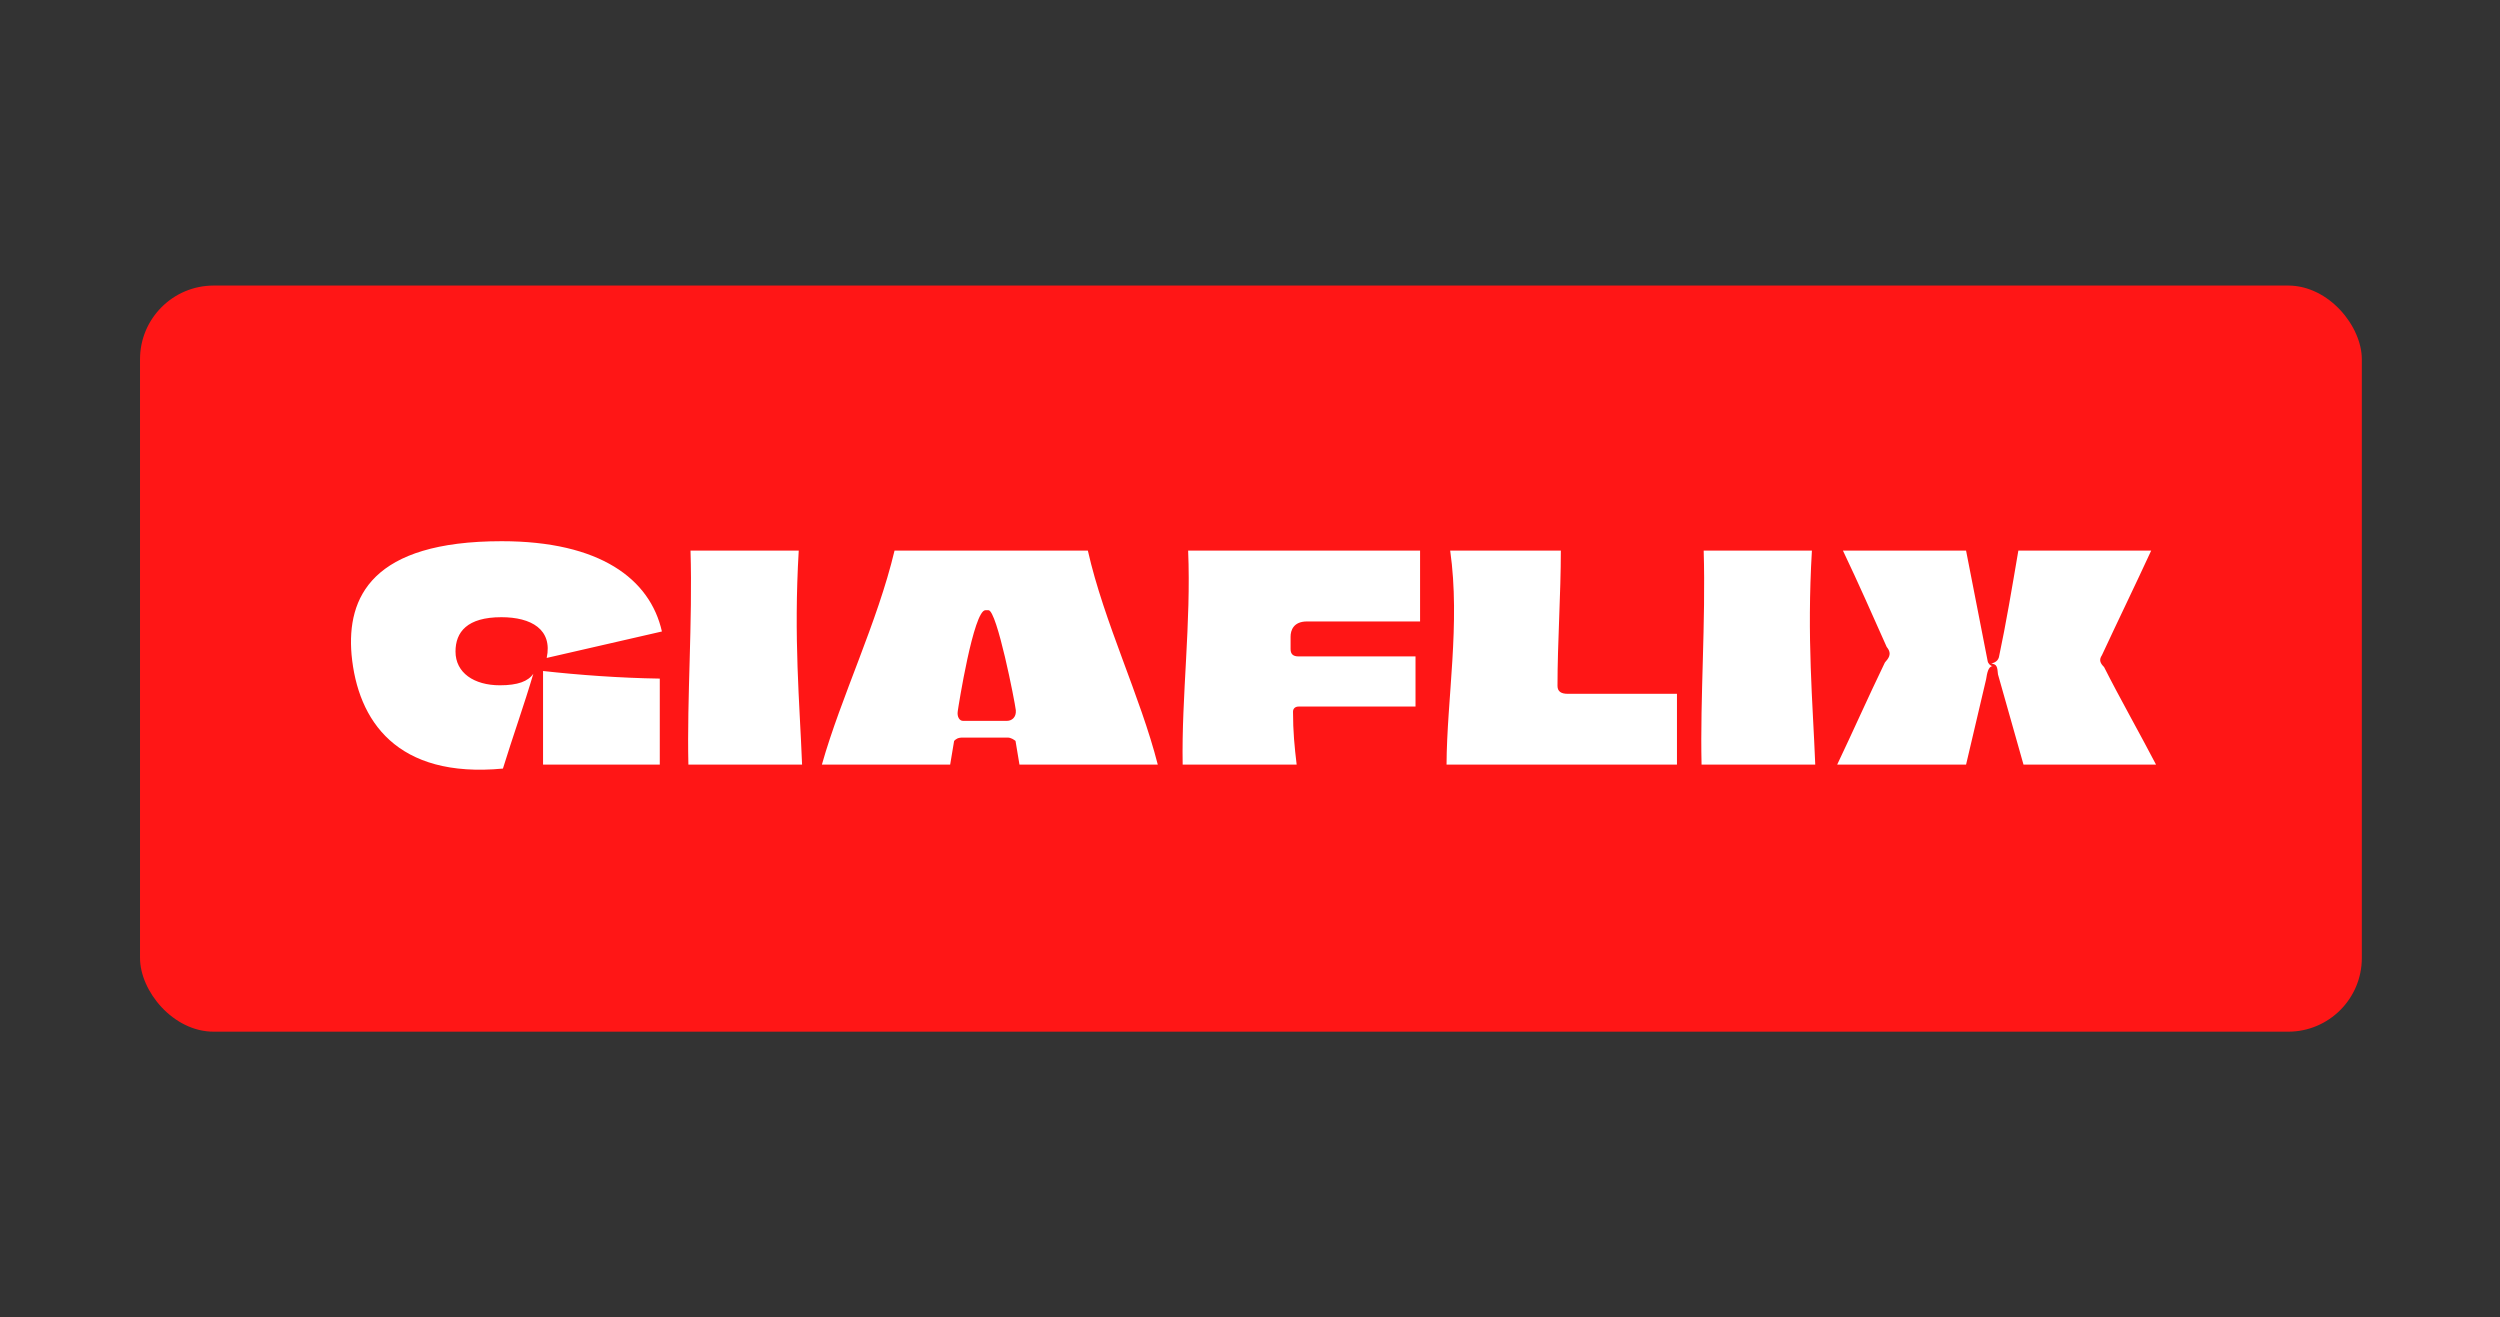
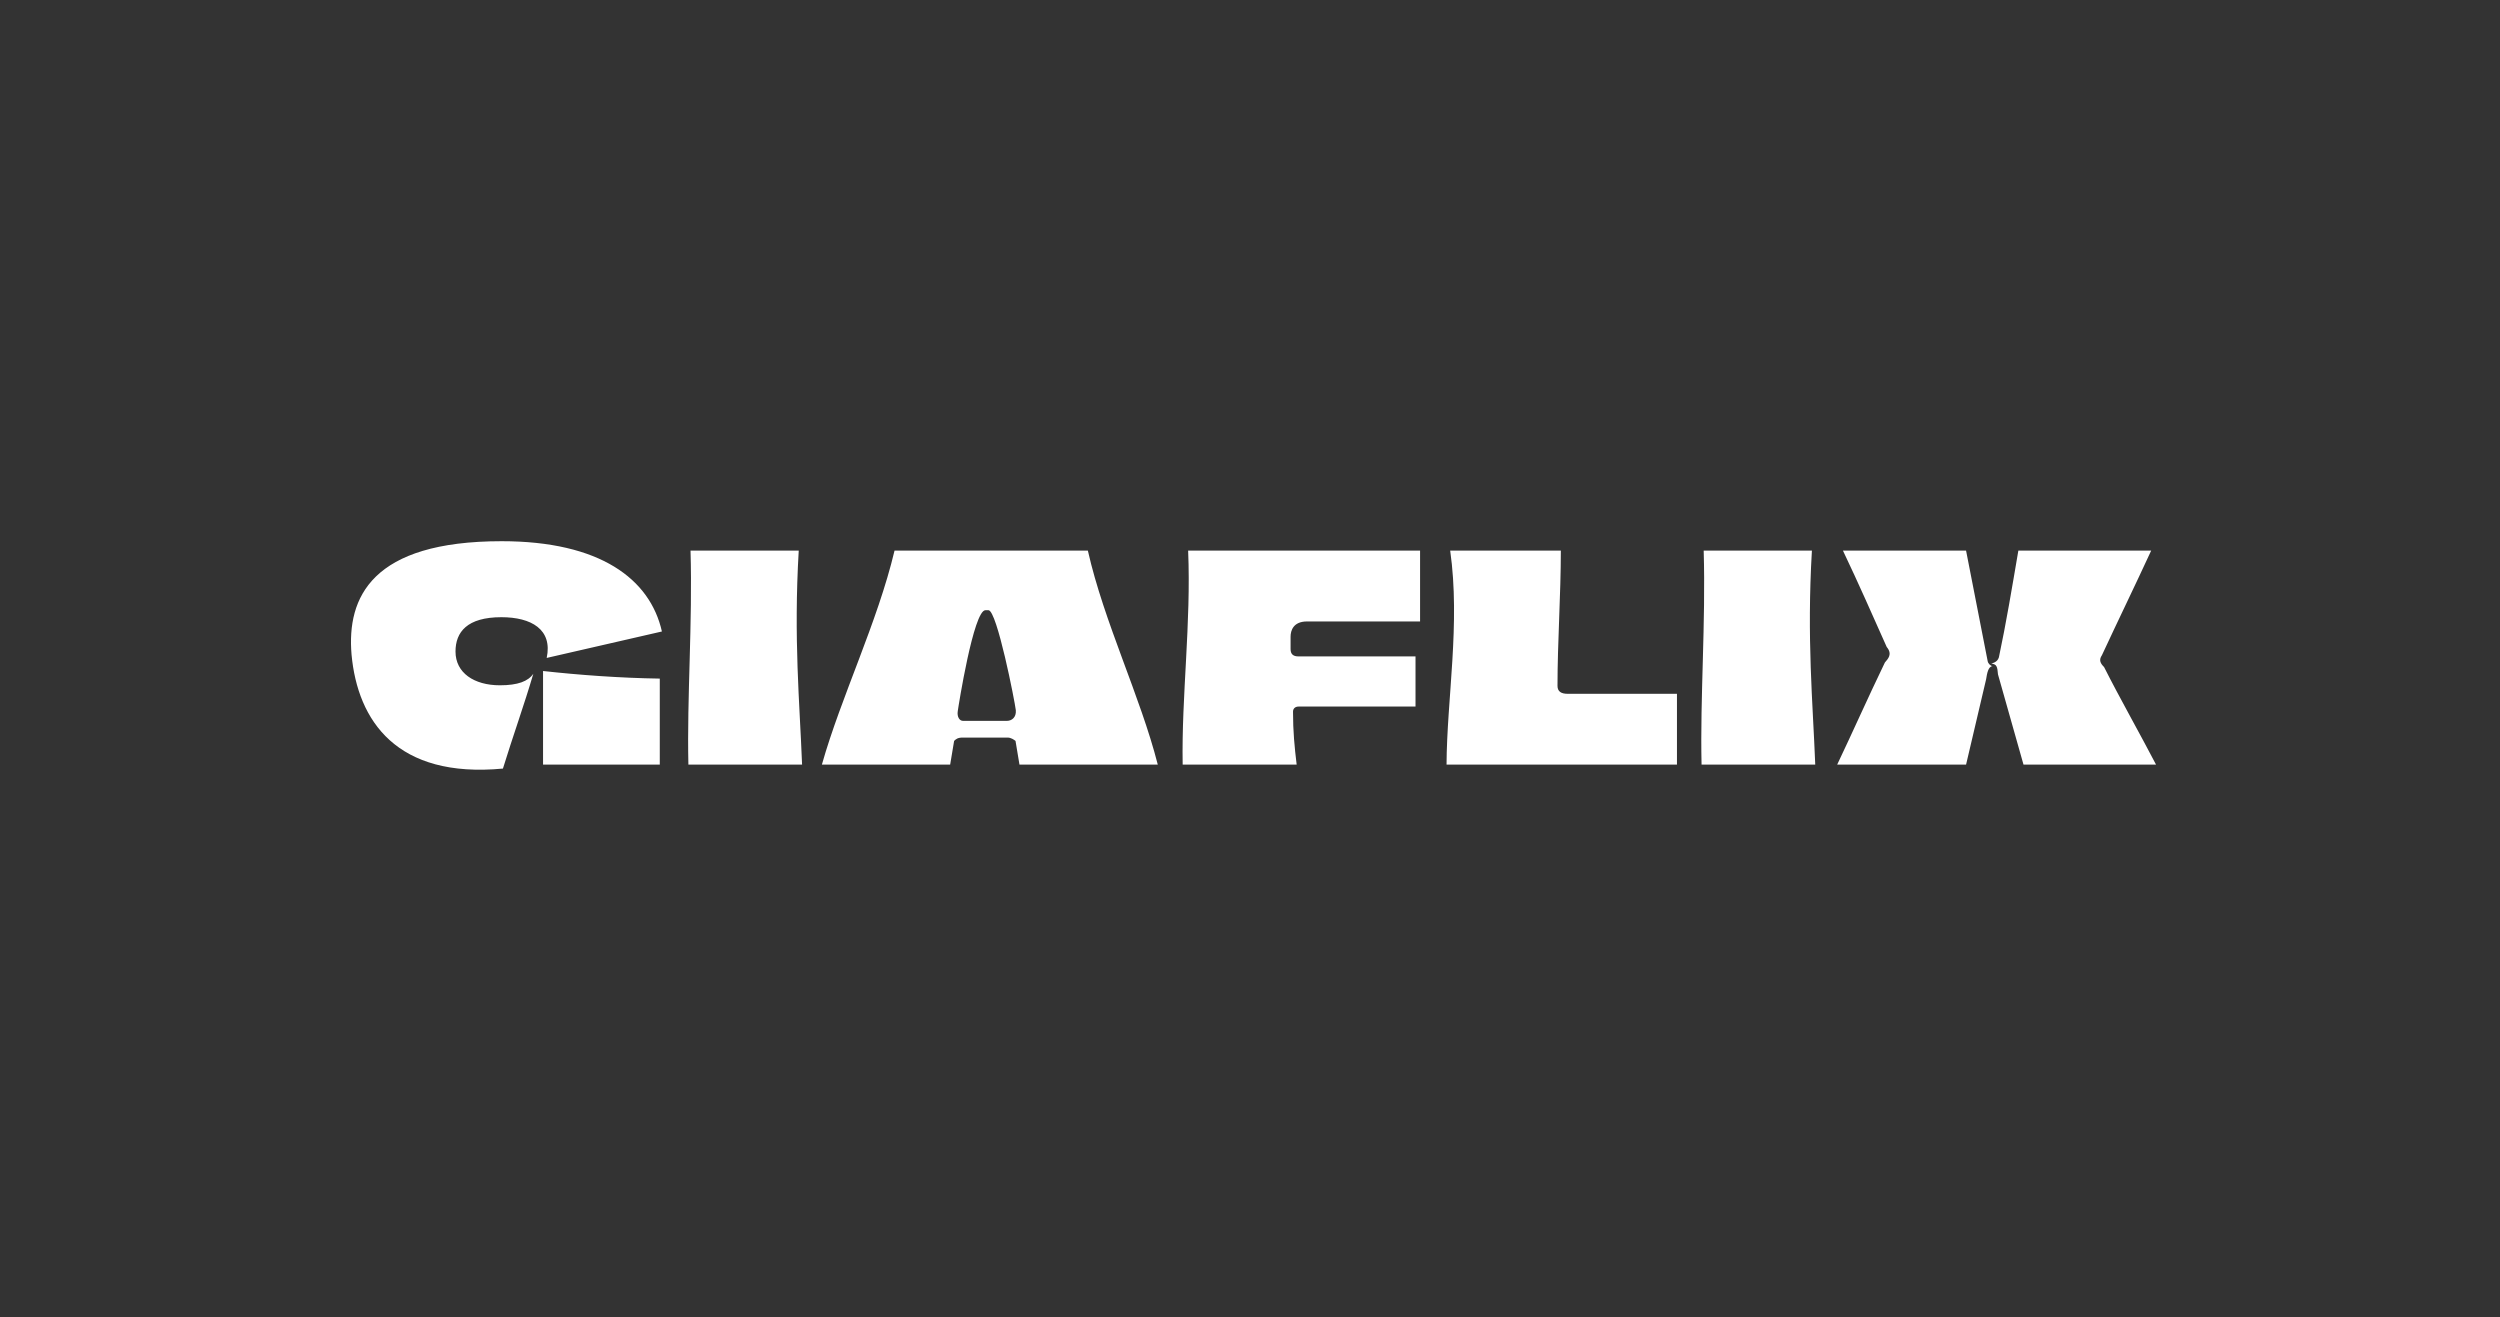
<svg xmlns="http://www.w3.org/2000/svg" width="1357" height="715" viewBox="0 0 1357 715" fill="none">
  <rect x="0" y="0" width="1357" height="715" fill="#333333" stroke="none" />
-   <rect x="76" y="155" width="1206" height="405" rx="40" fill="#FF1616" />
  <path d="M272.329 293.765C325.624 293.765 352.849 314.225 359.284 342.77L296.749 357.125C300.049 341.615 288.334 335.015 272.164 335.015C253.519 335.015 247.249 343.1 247.249 353.66C247.249 365.21 257.314 371.975 271.339 371.975C281.074 371.975 286.684 369.83 289.489 365.705C284.704 382.04 278.269 400.025 272.989 417.185C215.404 422.63 194.119 391.28 190.819 355.31C188.179 324.29 201.709 293.765 272.329 293.765ZM294.769 415.04V364.22C314.074 366.365 336.349 368.015 358.129 368.345V415.04H294.769ZM373.658 415.04C372.833 378.575 375.968 338.15 374.813 298.88H433.553C430.748 346.73 434.048 381.05 435.368 415.04H373.658ZM590.493 298.88C599.238 337.655 619.038 378.08 628.443 415.04H553.368L551.223 402.17C550.398 401.51 548.748 400.355 546.933 400.355H522.513C519.873 400.355 518.883 401.18 517.893 402.17L515.748 415.04H446.118C456.513 378.245 476.313 337.82 485.553 298.88H590.493ZM519.873 386C519.378 389.135 520.863 391.28 522.678 391.28H546.603C549.078 391.28 551.718 389.465 551.388 385.505C550.893 381.05 541.158 331.22 536.538 331.22H534.888C528.453 331.22 520.203 383.525 519.873 386ZM770.817 337.325H709.437C702.012 337.325 700.527 342.275 700.527 345.575V352.34C700.527 355.145 702.012 356.3 704.817 356.3H768.342V383.525H704.817C703.332 383.525 701.847 384.35 701.847 386.33C701.847 397.055 702.672 405.47 703.827 415.04H641.952C641.292 377.585 646.572 338.315 644.922 298.88H770.817V337.325ZM845.409 372.305C845.409 375.44 847.554 376.595 850.854 376.595H910.254V415.04H785.184C785.349 379.4 792.774 338.48 787.164 298.88H847.224C847.224 322.475 845.409 348.71 845.409 372.305ZM923.605 415.04C922.78 378.575 925.915 338.15 924.76 298.88H983.5C980.695 346.73 983.995 381.05 985.315 415.04H923.605ZM1081.53 361.58C1079.22 361.745 1078.56 365.54 1078.07 368.675L1067.18 415.04H997.219C1005.8 397.055 1013.72 379.07 1023.12 359.6C1024.77 357.62 1027.41 355.145 1024.11 351.185C1016.36 333.86 1008.93 316.865 1000.35 298.88H1067.18L1078.89 358.775C1079.06 360.095 1080.38 361.415 1081.53 361.58ZM1080.87 360.26C1081.37 359.93 1084.17 359.6 1085 356.795C1088.96 338.15 1092.09 319.175 1095.56 298.88H1167.66C1158.75 318.185 1149.51 337.16 1140.93 355.64C1139.12 358.28 1140.11 360.095 1142.09 362.075C1150.5 378.74 1161.89 398.87 1170.3 415.04H1098.36L1084.5 366.035C1084.17 361.91 1083.84 360.425 1080.87 360.26Z" fill="white" />
</svg>